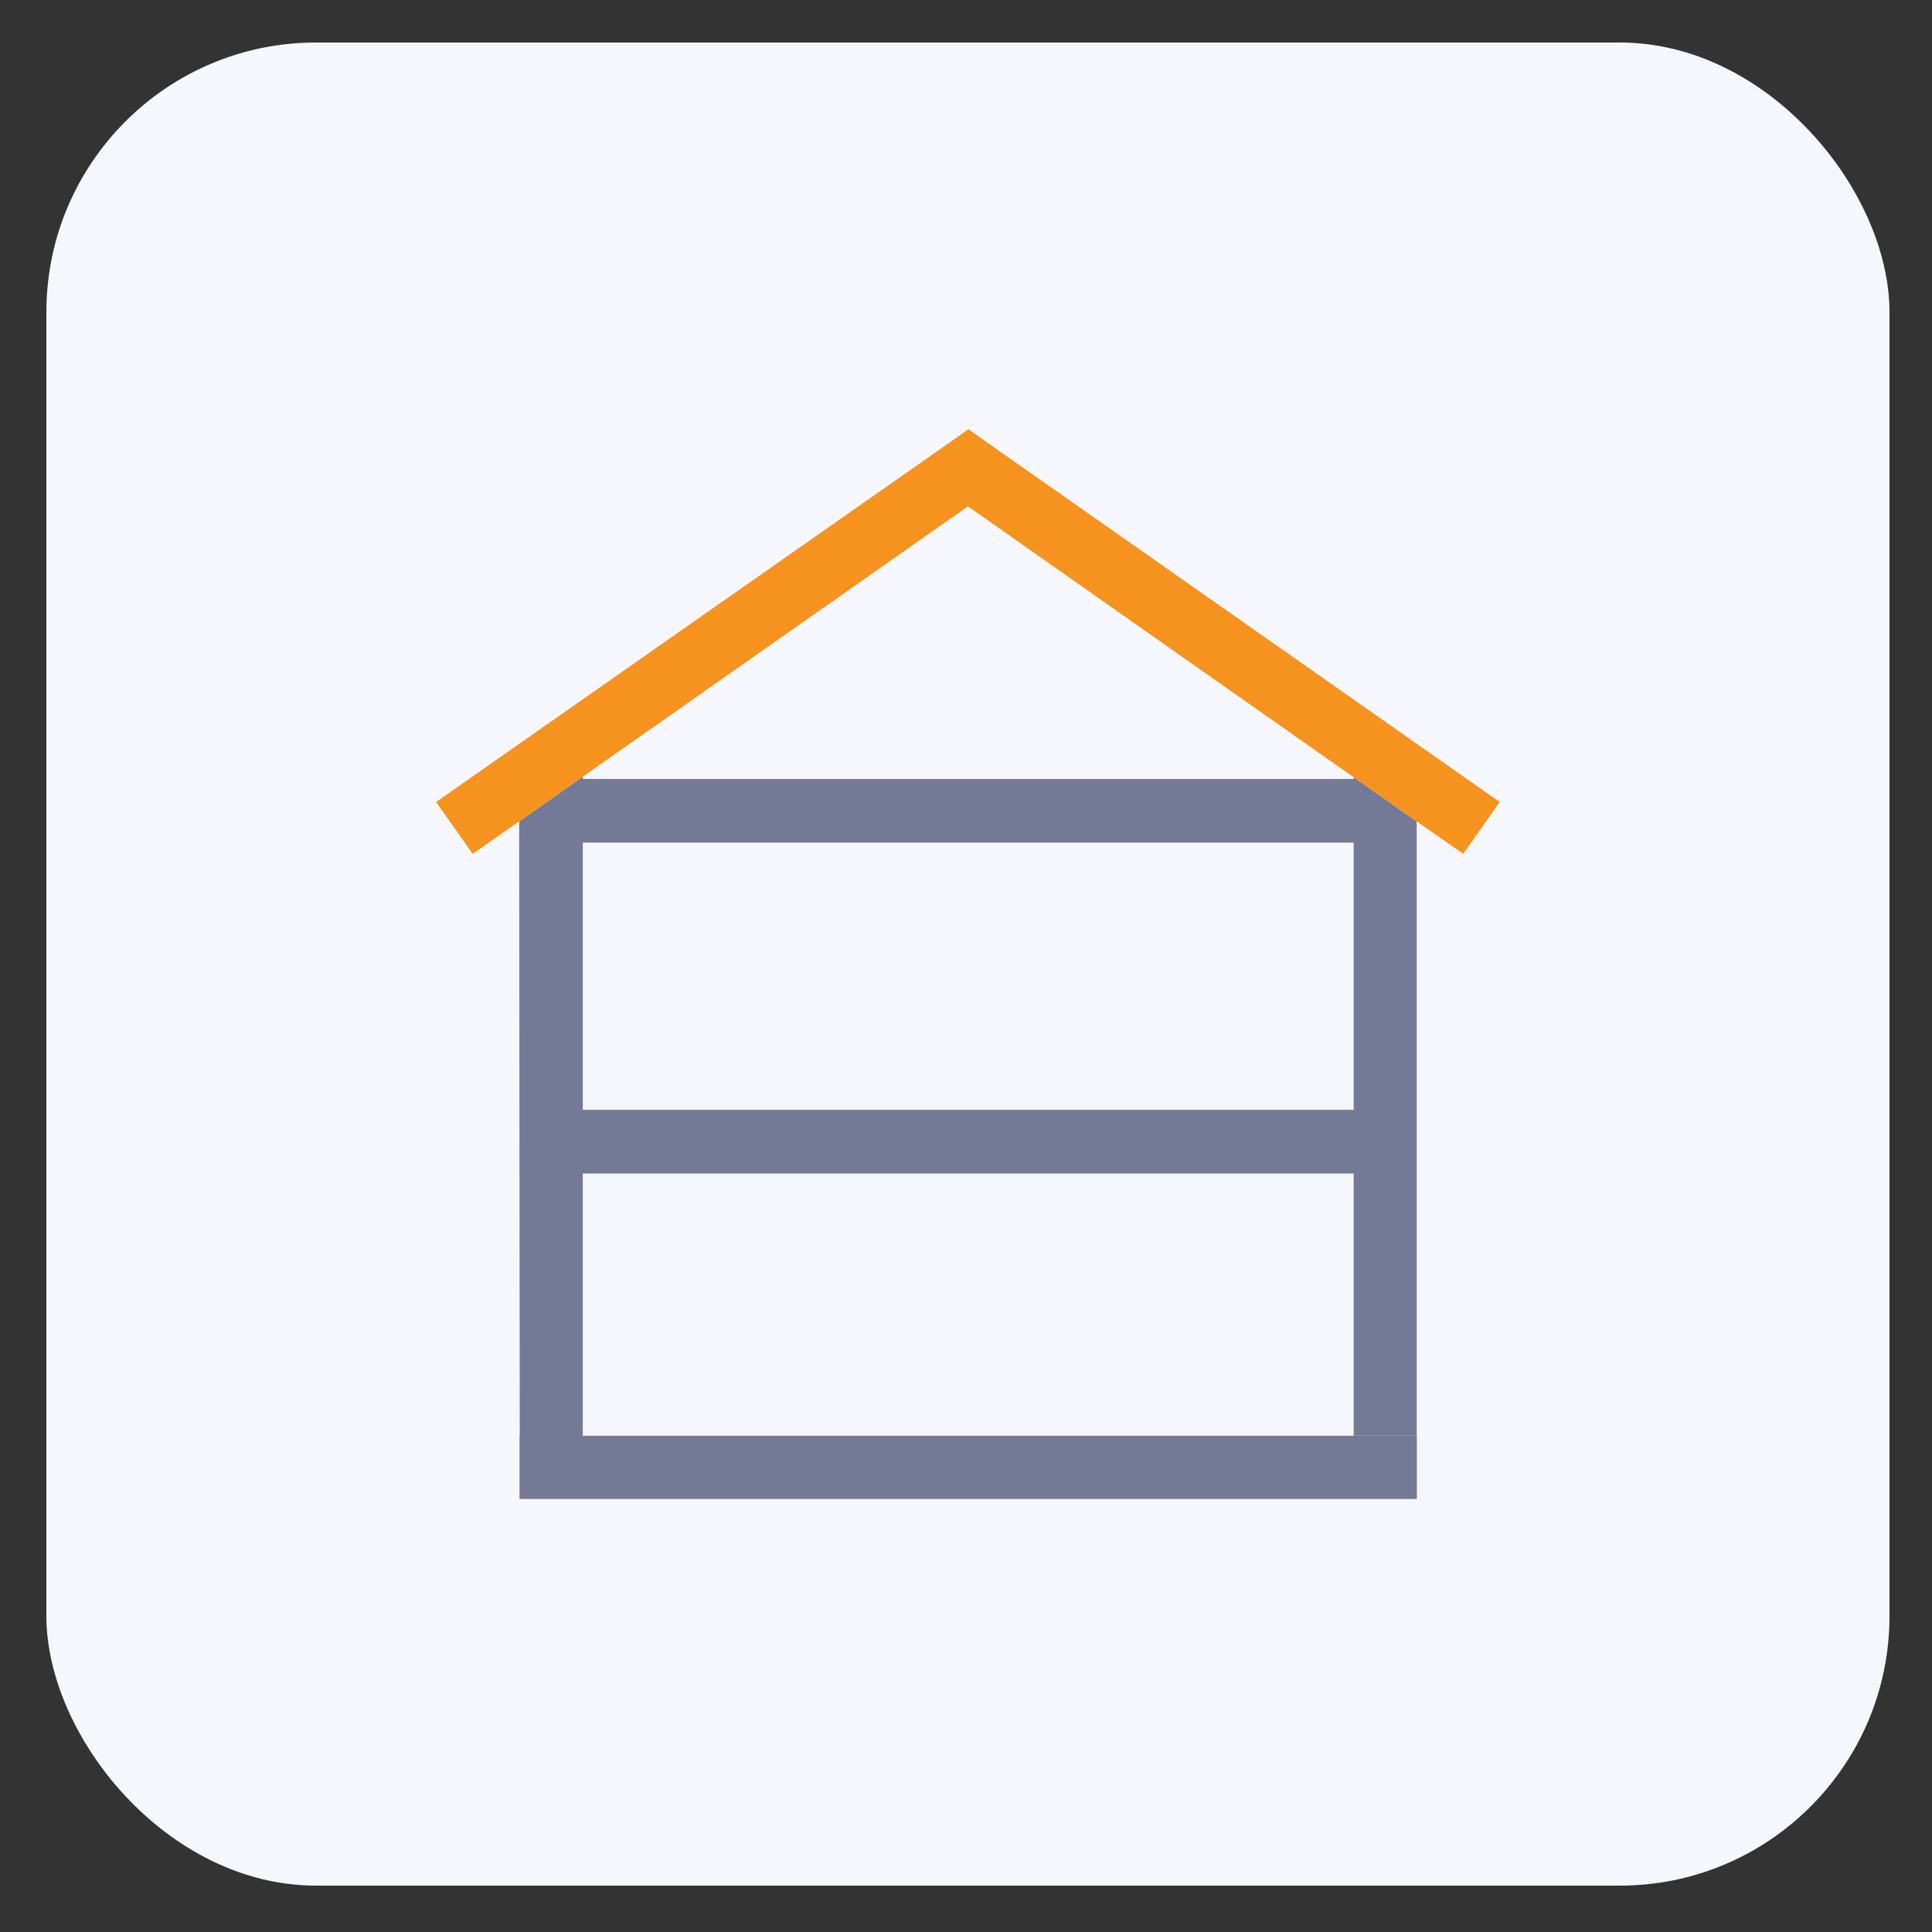
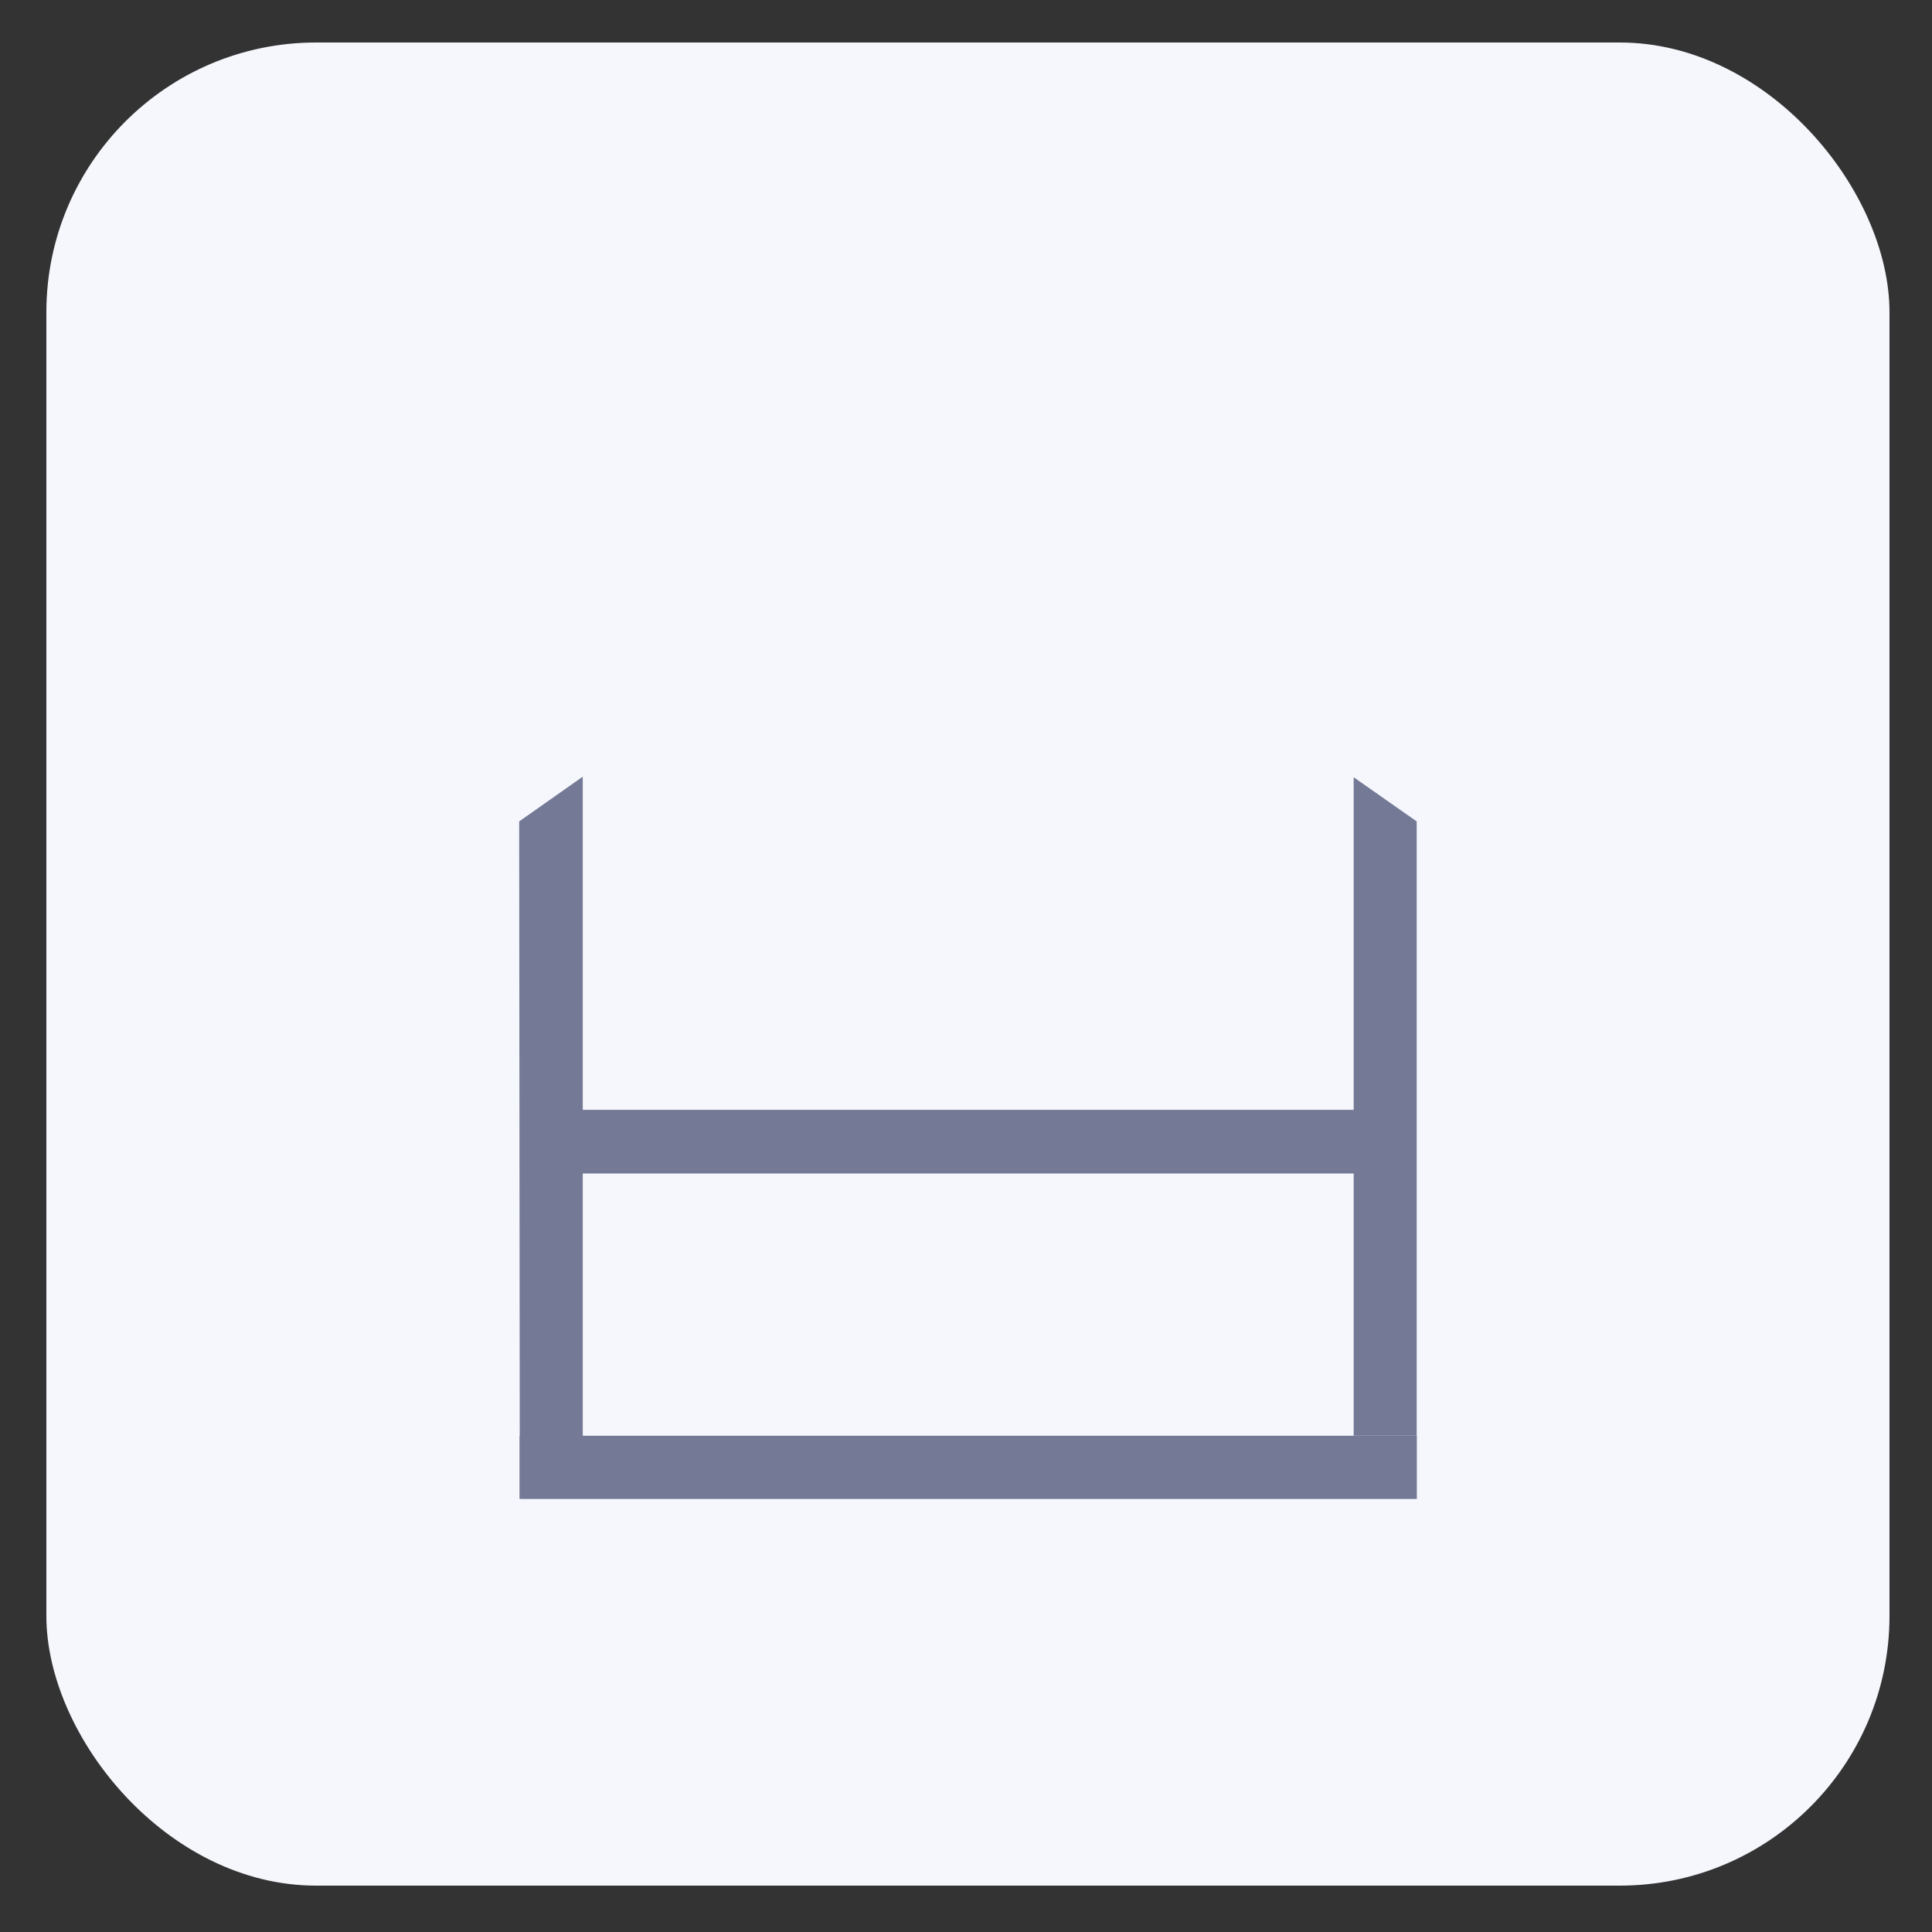
<svg xmlns="http://www.w3.org/2000/svg" id="Layer_1" data-name="Layer 1" viewBox="0 0 500 500">
  <rect x="0" y="0" width="500" height="500" fill="#333333" stroke="none" />
  <rect x="12" y="11" width="477" height="477" rx="69.8" style="fill:#f5f7fc" />
-   <rect x="150.61" y="201.59" width="199.9" height="16.48" style="fill:#747a96" />
  <rect x="134.45" y="371.57" width="232.23" height="16.36" style="fill:#747a96" />
  <rect x="150.61" y="287.22" width="199.9" height="16.48" style="fill:#747a96" />
  <polygon points="150.82 201 150.82 371.71 134.51 371.71 134.36 212.58 150.82 201" style="fill:#747a96" />
  <polygon points="366.64 212.58 366.64 371.56 350.33 371.56 350.33 201.15 366.64 212.58" style="fill:#747a96" />
-   <polygon points="388.13 207.55 378.68 220.97 366.64 212.58 350.33 201.15 250.5 131.04 150.82 201 134.36 212.58 122.32 220.97 112.87 207.55 245.01 115.04 250.65 111.07 255.99 114.88 388.13 207.55" style="fill:#f6921e" />
</svg>